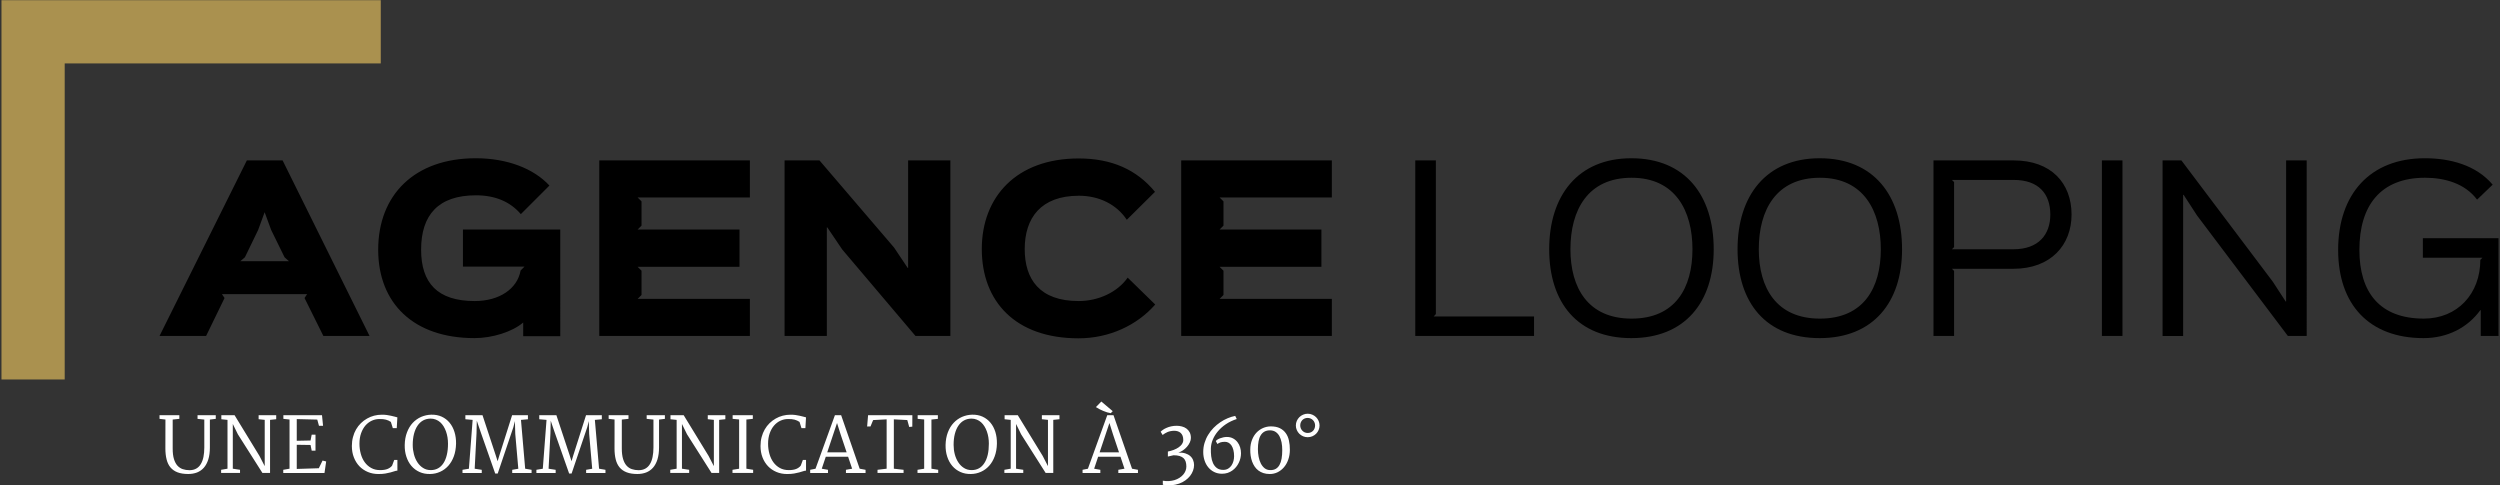
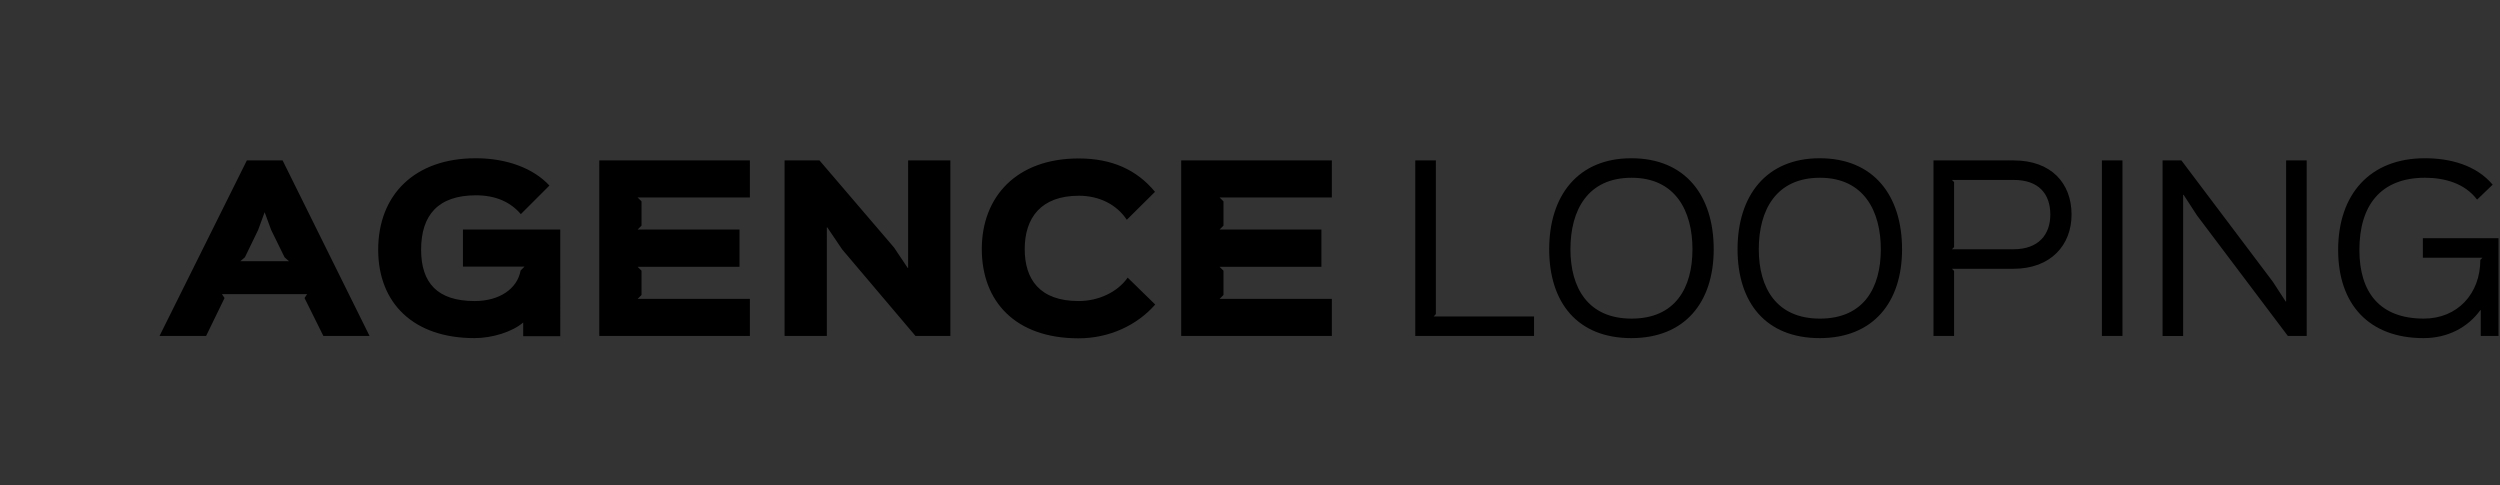
<svg xmlns="http://www.w3.org/2000/svg" version="1.1" width="515" height="100" viewBox="0 0 515 100">
  <rect x="0" y="0" width="515" height="100" fill="#333333" stroke="none" />
  <path fill="#000000" d="M49.514,53.803l0.937-0.805l2.727-5.626l1.337-3.659l1.344,3.659l2.761,5.626l0.899,0.805H49.514z M58.217,33.044h-7.364 l-17.99,36.162h9.596l3.798-7.813l-0.54-0.803h17.551l-0.534,0.803l3.881,7.813h9.513L58.217,33.044z M115.414,47.286H95.365 v7.636h12.683l-0.804,0.804c-0.671,3.749-4.331,6.291-9.468,6.291c-7.681,0-11.027-3.748-11.027-10.58 c0-7.19,3.574-11.203,11.299-11.203c3.93,0,7.049,1.295,9.243,3.881l5.89-5.89c-3.216-3.484-8.661-5.626-15.179-5.626 c-12.64,0-20.095,7.586-20.095,18.838c0,11.031,7.28,18.216,19.824,18.216c3.706,0,7.813-1.295,10.047-3.215v2.814h7.636V47.286z  M154.477,61.57H131.35l0.804-0.805v-4.998l-0.804-0.804h20.987v-7.678H131.35l0.804-0.804v-5l-0.804-0.802h23.127v-7.637 h-31.025v36.164h31.025V61.57z M195.776,33.044h-8.702v22.147h-0.089l-2.813-4.202l-15.36-17.945h-7.188v36.164h8.707V46.84 h0.091l3.076,4.551l15.096,17.817h7.184V33.044z M232.301,57.195c-2.095,2.993-6.027,4.821-10.089,4.821 c-8.037,0-11.121-4.465-11.121-10.712c0-6.387,3.309-10.982,11.163-10.982c4.151,0,7.769,1.783,9.866,4.954l5.808-5.758 c-3.755-4.552-8.886-6.876-15.716-6.876c-12.817,0-19.963,7.898-19.963,18.662c0,10.805,6.928,18.39,19.92,18.39 c6.333,0,12.056-2.675,15.804-6.964L232.301,57.195z M274.358,61.57h-23.124l0.804-0.805v-4.998l-0.804-0.804h20.978v-7.678 h-20.978l0.804-0.804v-5l-0.804-0.802h23.124v-7.637h-31.03v36.164h31.03V61.57z" />
  <path fill="#000000" d="M316.014,65.187h-20.668l0.443-0.489V33.044h-4.243v36.164h24.468V65.187z M348.648,51.347 c0,7.95-3.523,14.287-12.548,14.287c-8.971,0-12.589-6.334-12.589-14.287c0-8.079,3.575-14.729,12.589-14.729 C345.171,36.617,348.648,43.492,348.648,51.347z M353.024,51.347c0-11.024-5.803-18.748-16.967-18.748 c-11.07,0-16.923,7.768-16.923,18.748c0,10.983,5.81,18.306,16.923,18.306C347.042,69.652,353.024,62.33,353.024,51.347z  M387.447,51.347c0,7.95-3.524,14.287-12.546,14.287c-8.974,0-12.592-6.334-12.592-14.287c0-8.079,3.575-14.729,12.592-14.729 C383.969,36.617,387.447,43.492,387.447,51.347z M391.824,51.347c0-11.024-5.801-18.748-16.968-18.748 c-11.07,0-16.922,7.768-16.922,18.748c0,10.983,5.812,18.306,16.922,18.306C385.84,69.652,391.824,62.33,391.824,51.347z  M422.365,44.203c0,4.112-2.411,7.144-7.59,7.144h-12.68l0.446-0.444V37.51l-0.446-0.447h12.723 C419.954,37.063,422.365,39.92,422.365,44.203z M426.74,44.203c0-6.519-4.244-11.159-11.922-11.159h-16.521v36.164h4.245V55.813 l-0.444-0.444h12.679C422.496,55.366,426.74,50.455,426.74,44.203z M437.229,33.044h-4.239v36.164h4.239V33.044z M475.179,33.044 h-4.239v29.069h-0.087l-2.639-4.062l-18.845-25.006h-3.88V69.21h4.238V40.139h0.097l2.763,4.246l18.711,24.821h3.881V33.044z  M514.694,49.069h-15.586v4.018h12.284l-0.446,0.445c0,6.97-4.689,12.1-11.653,12.1c-9.061,0-13.26-5.399-13.26-14.153 c0-9.105,4.33-14.863,13.529-14.863c4.02,0,8.214,1.156,10.714,4.51l3.213-3.084c-3.435-4.063-8.796-5.444-13.977-5.444 c-11.289,0-17.856,7.409-17.856,18.882c0,11.209,6.34,18.173,17.593,18.173c4.912,0,9.063-2.142,11.697-5.758h0.088v5.313h3.66 V49.069z" />
-   <path fill="#FFFFF" d="M34.068,92.37c0-0.998,0.006-1.989,0.006-2.978c0-0.985,0.007-1.977,0.007-2.97l-1.219-0.139v-0.752 h4.082v0.752l-1.37,0.145v5.979c0,0.86,0.082,1.575,0.259,2.153c0.176,0.572,0.414,1.025,0.722,1.365 c0.313,0.34,0.68,0.583,1.098,0.721c0.422,0.14,0.879,0.213,1.383,0.213c0.54,0,0.998-0.111,1.382-0.326 c0.389-0.22,0.704-0.524,0.947-0.937c0.244-0.399,0.428-0.89,0.547-1.467c0.112-0.575,0.175-1.225,0.175-1.951v-5.746 l-1.394-0.146v-0.753h3.755v0.753l-1.213,0.146v5.736c0,0.963-0.104,1.782-0.325,2.477c-0.221,0.69-0.52,1.253-0.916,1.703 c-0.391,0.442-0.861,0.769-1.406,0.983c-0.547,0.206-1.149,0.313-1.802,0.313c-0.869,0-1.604-0.112-2.206-0.34 c-0.597-0.226-1.085-0.567-1.456-1.005c-0.377-0.444-0.64-0.996-0.803-1.649C34.149,93.99,34.068,93.231,34.068,92.37z  M45.552,96.777l1.313-0.226V86.497l-1.269-0.131v-0.834h2.726l5.124,8.388l1.085,2.105v-9.534l-1.256-0.133v-0.826h3.623v0.826 l-1.268,0.133v10.939H54.06L49,89.463l-1.042-2.127v9.216l1.487,0.226v0.653h-3.894V96.777z M58.35,96.777l1.294-0.226V86.423 l-1.269-0.139v-0.752h7.956l0.219,2.19h-0.841l-0.352-1.286l-4.226-0.104v4.469l2.842-0.057l0.234-1.203h0.785v3.296h-0.785 l-0.234-1.172l-2.842-0.042v4.978l4.545-0.143l0.769-1.582l0.745,0.184l-0.345,2.373H58.35V96.777z M72.484,91.886 c0-0.658,0.074-1.281,0.231-1.848c0.151-0.579,0.363-1.111,0.64-1.584c0.277-0.476,0.61-0.905,0.992-1.281 c0.385-0.369,0.804-0.692,1.265-0.947c0.451-0.265,0.941-0.46,1.455-0.596c0.515-0.133,1.048-0.2,1.596-0.2 c0.364,0,0.71,0.018,1.023,0.061c0.319,0.043,0.608,0.097,0.873,0.159c0.27,0.054,0.508,0.116,0.722,0.173 c0.214,0.063,0.407,0.113,0.577,0.153l-0.126,2.221h-0.811l-0.401-1.281c-0.162-0.105-0.325-0.202-0.488-0.277 c-0.165-0.073-0.339-0.137-0.522-0.187c-0.188-0.052-0.39-0.082-0.608-0.107c-0.213-0.019-0.458-0.025-0.723-0.025 c-0.546,0-1.067,0.107-1.568,0.334c-0.497,0.227-0.936,0.558-1.32,0.99c-0.376,0.435-0.676,0.968-0.904,1.602 c-0.226,0.633-0.338,1.356-0.338,2.169c0,0.729,0.095,1.418,0.276,2.071c0.175,0.66,0.45,1.235,0.809,1.733 c0.358,0.494,0.805,0.893,1.339,1.185c0.527,0.297,1.143,0.438,1.845,0.438c0.616,0,1.125-0.082,1.514-0.238 c0.396-0.163,0.71-0.387,0.937-0.676l0.445-1.181c0.119,0,0.228,0,0.327,0c0.102,0.006,0.207,0.006,0.325,0.006v2.197 c-0.182,0.013-0.388,0.05-0.609,0.128c-0.224,0.067-0.488,0.151-0.789,0.238c-0.309,0.079-0.668,0.162-1.075,0.231 c-0.401,0.07-0.879,0.102-1.426,0.102c-0.791,0-1.525-0.138-2.191-0.42c-0.672-0.285-1.247-0.674-1.738-1.18 c-0.485-0.511-0.866-1.12-1.137-1.823C72.621,93.519,72.484,92.738,72.484,91.886z M83.372,91.666 c0.02-0.972,0.176-1.844,0.472-2.611c0.293-0.769,0.686-1.415,1.18-1.945c0.497-0.529,1.073-0.937,1.726-1.227 c0.654-0.282,1.352-0.439,2.091-0.459c0.798-0.019,1.516,0.12,2.156,0.408c0.638,0.299,1.179,0.71,1.619,1.244 c0.439,0.532,0.777,1.168,1.005,1.909c0.23,0.733,0.339,1.538,0.326,2.411c-0.026,0.973-0.176,1.846-0.457,2.612 c-0.284,0.771-0.667,1.418-1.145,1.953c-0.483,0.533-1.043,0.947-1.683,1.23c-0.641,0.292-1.325,0.44-2.053,0.452 c-0.803,0.021-1.533-0.117-2.193-0.415c-0.651-0.296-1.205-0.707-1.663-1.246c-0.458-0.537-0.803-1.173-1.041-1.906 C83.466,93.343,83.354,92.54,83.372,91.666 M88.741,96.84c0.564,0,1.062-0.124,1.501-0.367c0.44-0.245,0.814-0.604,1.118-1.076 c0.3-0.463,0.533-1.036,0.689-1.708c0.163-0.671,0.24-1.432,0.24-2.285c0-0.446-0.033-0.888-0.102-1.312 c-0.069-0.425-0.176-0.837-0.308-1.213c-0.139-0.383-0.302-0.735-0.504-1.061c-0.2-0.319-0.432-0.604-0.694-0.836 c-0.265-0.233-0.566-0.416-0.894-0.546c-0.333-0.133-0.69-0.201-1.08-0.201c-0.56,0-1.067,0.123-1.525,0.367 c-0.451,0.247-0.842,0.605-1.155,1.069c-0.321,0.466-0.563,1.028-0.741,1.7c-0.176,0.676-0.264,1.434-0.264,2.287 c0,0.673,0.088,1.319,0.25,1.935c0.164,0.622,0.408,1.174,0.725,1.657c0.319,0.483,0.708,0.868,1.166,1.155 C87.623,96.697,88.149,96.84,88.741,96.84z M95.277,96.777l1.318-0.219l0.767-10.062l-1.495-0.131v-0.834h3.53l2.754,8.35 l0.358,1.131l0.354-1.164l2.631-8.319h3.259v0.837l-1.432,0.131l0.866,10.055l1.319,0.225v0.654h-3.988v-0.653l1.255-0.219 l-0.626-7.173l-0.076-2.646l-0.313,1.247l-3.228,9.557h-0.518l-2.938-8.385c-0.15-0.406-0.288-0.826-0.426-1.242 c-0.139-0.42-0.284-0.839-0.428-1.261l-0.057,2.625l-0.377,7.271l1.456,0.226v0.653h-3.968V96.777z M110.498,96.777l1.319-0.219 l0.767-10.062l-1.495-0.131v-0.834h3.528l2.763,8.35l0.353,1.131l0.352-1.164l2.638-8.319h3.253v0.837l-1.433,0.131l0.866,10.055 l1.318,0.225v0.654h-3.985v-0.653l1.253-0.219l-0.627-7.173l-0.074-2.646l-0.316,1.247l-3.227,9.557h-0.508l-2.945-8.385 c-0.151-0.406-0.289-0.826-0.428-1.242c-0.138-0.42-0.28-0.839-0.42-1.261l-0.062,2.625l-0.38,7.271l1.459,0.226v0.653h-3.969 V96.777z M126.59,92.37c0-0.998,0-1.989,0.007-2.978c0-0.983,0-1.977,0-2.97l-1.216-0.139v-0.752h4.088v0.752l-1.377,0.145v5.979 c0,0.86,0.089,1.575,0.264,2.153c0.172,0.572,0.414,1.025,0.722,1.365s0.673,0.583,1.101,0.721c0.42,0.14,0.877,0.213,1.38,0.213 c0.534,0,0.998-0.111,1.383-0.326c0.389-0.22,0.703-0.524,0.948-0.937c0.243-0.399,0.426-0.89,0.54-1.467 c0.119-0.575,0.181-1.225,0.181-1.951v-5.746l-1.398-0.146v-0.753h3.754v0.753l-1.205,0.146v5.736 c0,0.963-0.115,1.782-0.328,2.477c-0.219,0.69-0.521,1.253-0.916,1.703c-0.396,0.442-0.866,0.769-1.414,0.983 c-0.546,0.206-1.143,0.313-1.794,0.313c-0.873,0-1.607-0.112-2.204-0.34c-0.604-0.226-1.087-0.567-1.463-1.005 c-0.373-0.444-0.642-0.996-0.804-1.649C126.673,93.99,126.59,93.231,126.59,92.37z M138.076,96.777l1.312-0.226V86.497 l-1.269-0.131v-0.834h2.72l5.13,8.388l1.087,2.105v-9.534l-1.255-0.133v-0.826h3.623v0.826l-1.276,0.133v10.939h-1.569 l-5.054-7.968l-1.043-2.127v9.216l1.487,0.226v0.653h-3.893V96.777z M150.894,96.777l1.366-0.219V86.41l-1.337-0.126v-0.752 h4.157v0.752l-1.325,0.139v10.129l1.393,0.226v0.653h-4.254V96.777z M156.668,91.886c0-0.658,0.074-1.281,0.228-1.848 c0.157-0.579,0.37-1.111,0.645-1.584c0.277-0.476,0.604-0.905,0.988-1.281c0.382-0.369,0.805-0.692,1.261-0.947 c0.459-0.265,0.942-0.46,1.456-0.596c0.516-0.133,1.049-0.2,1.596-0.2c0.371,0,0.711,0.018,1.03,0.061 c0.313,0.043,0.603,0.097,0.872,0.159c0.264,0.054,0.502,0.116,0.717,0.173c0.22,0.063,0.408,0.113,0.578,0.153l-0.127,2.221 h-0.81l-0.396-1.281c-0.162-0.105-0.325-0.202-0.496-0.277c-0.163-0.073-0.331-0.137-0.518-0.187 c-0.192-0.052-0.394-0.082-0.61-0.107c-0.214-0.019-0.459-0.025-0.725-0.025c-0.544,0-1.068,0.107-1.562,0.334 c-0.505,0.227-0.941,0.558-1.319,0.99c-0.384,0.435-0.684,0.968-0.91,1.602c-0.227,0.636-0.341,1.356-0.341,2.169 c0,0.729,0.096,1.418,0.277,2.071c0.182,0.66,0.452,1.235,0.812,1.733c0.358,0.493,0.803,0.893,1.336,1.185 c0.534,0.295,1.149,0.438,1.846,0.438c0.622,0,1.126-0.082,1.521-0.238c0.389-0.163,0.703-0.387,0.935-0.676l0.439-1.181 c0.118,0,0.226,0,0.325,0c0.102,0.006,0.209,0.006,0.327,0.006v2.197c-0.181,0.013-0.39,0.05-0.607,0.128 c-0.221,0.067-0.484,0.151-0.793,0.238c-0.306,0.079-0.665,0.162-1.068,0.231c-0.407,0.07-0.883,0.102-1.43,0.102 c-0.79,0-1.521-0.138-2.192-0.42c-0.673-0.285-1.249-0.674-1.733-1.18c-0.488-0.511-0.872-1.12-1.143-1.823 C156.801,93.519,156.668,92.738,156.668,91.886z M166.898,96.777l1.098-0.219l3.995-11.025h1.284l3.814,11.019l1.216,0.226v0.653 h-4.042v-0.653l1.275-0.226l-0.83-2.469h-4.596l-0.83,2.469l1.281,0.226v0.653h-3.666V96.777 M174.408,93.187l-1.251-3.735 l-0.728-2.313l-2.021,6.048H174.408z M180.77,96.777l1.877-0.226V86.385l-2.783,0.152l-0.54,1.311l-0.695,0.013l0.194-2.327 h9.123l-0.011,2.354l-0.638,0.069l-0.396-1.426l-2.769-0.146v10.167l2.004,0.226v0.653h-5.367V96.777z M189.007,96.777 l1.374-0.219V86.41l-1.343-0.126v-0.752h4.163v0.752l-1.325,0.139v10.129l1.395,0.226v0.653h-4.264V96.777z M194.788,91.666 c0.021-0.972,0.179-1.844,0.473-2.611c0.295-0.769,0.689-1.415,1.188-1.945c0.489-0.529,1.067-0.937,1.72-1.227 c0.653-0.282,1.352-0.439,2.092-0.459c0.798-0.019,1.512,0.12,2.15,0.408c0.644,0.299,1.184,0.71,1.622,1.244 c0.446,0.532,0.78,1.168,1.012,1.909c0.226,0.733,0.332,1.538,0.319,2.411c-0.019,0.973-0.175,1.846-0.459,2.612 c-0.282,0.771-0.665,1.418-1.144,1.953c-0.481,0.533-1.041,0.947-1.682,1.23c-0.64,0.292-1.323,0.44-2.047,0.452 c-0.81,0.021-1.537-0.117-2.19-0.415c-0.654-0.296-1.213-0.707-1.67-1.246c-0.46-0.537-0.805-1.173-1.044-1.906 C194.884,93.343,194.776,92.54,194.788,91.666 M200.159,96.84c0.565,0,1.066-0.124,1.507-0.367 c0.439-0.245,0.81-0.604,1.11-1.076c0.308-0.463,0.534-1.036,0.697-1.708c0.157-0.671,0.232-1.432,0.232-2.285 c0-0.446-0.03-0.888-0.1-1.312c-0.069-0.425-0.171-0.837-0.31-1.213c-0.131-0.383-0.302-0.735-0.504-1.061 c-0.2-0.319-0.433-0.604-0.695-0.836c-0.265-0.233-0.564-0.416-0.894-0.546c-0.333-0.133-0.689-0.201-1.072-0.201 c-0.565,0-1.072,0.123-1.526,0.367c-0.458,0.247-0.841,0.605-1.161,1.069c-0.321,0.466-0.564,1.028-0.74,1.7 c-0.177,0.676-0.258,1.434-0.258,2.287c0,0.673,0.081,1.319,0.244,1.935c0.168,0.622,0.409,1.174,0.728,1.657 c0.313,0.483,0.704,0.868,1.163,1.155C199.041,96.697,199.568,96.84,200.159,96.84z M206.901,96.777l1.307-0.226V86.497 l-1.262-0.131v-0.834h2.719l5.131,8.388l1.085,2.105v-9.534l-1.256-0.133v-0.826h3.624v0.826l-1.275,0.133v10.939h-1.57 l-5.055-7.968l-1.041-2.127v9.216l1.486,0.226v0.653h-3.893V96.777z M228.816,85.117c-0.239-0.036-0.488-0.1-0.748-0.175 c-0.257-0.082-0.515-0.176-0.777-0.283c-0.264-0.109-0.528-0.226-0.785-0.363c-0.257-0.139-0.51-0.282-0.747-0.435l1.117-1.145 l2.349,1.985L228.816,85.117 M223.009,96.777l1.1-0.219l3.985-11.025h1.288l3.818,11.019l1.218,0.226v0.653h-4.044v-0.653 l1.268-0.226l-0.823-2.469h-4.601l-0.824,2.469l1.275,0.226v0.653h-3.66V96.777 M230.518,93.187l-1.248-3.735l-0.729-2.313 l-2.021,6.048H230.518z M239.541,99.027c0.435,0.073,0.854,0.1,1.263,0.073c0.408-0.024,0.789-0.094,1.155-0.202 c0.359-0.112,0.684-0.257,0.984-0.451c0.303-0.187,0.554-0.4,0.773-0.645c0.214-0.237,0.377-0.506,0.496-0.797 c0.12-0.29,0.177-0.589,0.177-0.905c0-0.372-0.046-0.7-0.132-0.979c-0.09-0.291-0.233-0.53-0.435-0.729 c-0.208-0.193-0.478-0.345-0.816-0.453c-0.334-0.1-0.752-0.156-1.249-0.156l-1.174,0.265v-1.031 c0.418-0.084,0.821-0.196,1.205-0.34c0.378-0.145,0.715-0.319,1.006-0.52c0.294-0.202,0.521-0.43,0.696-0.672 c0.169-0.253,0.257-0.523,0.264-0.813c0-0.351-0.044-0.65-0.14-0.899c-0.099-0.242-0.23-0.445-0.4-0.595 c-0.176-0.15-0.37-0.266-0.598-0.334c-0.225-0.069-0.458-0.105-0.701-0.105c-0.297,0-0.554,0.025-0.787,0.077 c-0.231,0.047-0.445,0.109-0.64,0.195c-0.188,0.082-0.365,0.173-0.526,0.273c-0.164,0.103-0.321,0.209-0.466,0.32l-0.401-0.672 c0.113-0.125,0.277-0.256,0.483-0.401c0.201-0.138,0.446-0.276,0.729-0.394c0.275-0.127,0.595-0.229,0.949-0.308 c0.354-0.082,0.738-0.119,1.152-0.119c0.359,0,0.71,0.043,1.061,0.139c0.353,0.09,0.661,0.231,0.937,0.433 c0.275,0.202,0.495,0.458,0.667,0.779c0.163,0.319,0.25,0.701,0.25,1.156c0,0.3-0.074,0.613-0.227,0.934 c-0.146,0.315-0.339,0.611-0.584,0.889c-0.242,0.275-0.514,0.519-0.822,0.732c-0.307,0.208-0.622,0.366-0.942,0.459 c0.547-0.02,1.024,0.037,1.427,0.162c0.401,0.129,0.74,0.308,1.005,0.545c0.269,0.236,0.47,0.51,0.596,0.839 c0.131,0.318,0.201,0.658,0.201,1.018c0,0.394-0.076,0.777-0.214,1.16c-0.14,0.387-0.346,0.751-0.61,1.09 c-0.263,0.331-0.589,0.638-0.965,0.909c-0.379,0.276-0.804,0.496-1.281,0.666c-0.478,0.173-0.999,0.281-1.564,0.338 c-0.563,0.051-1.16,0.02-1.795-0.089c0-0.146,0-0.282-0.007-0.421C239.541,99.308,239.541,99.17,239.541,99.027z M247.867,93.117 c0-0.66,0.087-1.288,0.271-1.879c0.182-0.597,0.426-1.153,0.748-1.67c0.313-0.52,0.683-0.998,1.11-1.431 c0.428-0.435,0.885-0.816,1.377-1.148c0.481-0.334,0.991-0.61,1.518-0.828c0.527-0.228,1.048-0.385,1.563-0.487l0.313,0.645 c-0.835,0.271-1.577,0.625-2.229,1.063c-0.645,0.438-1.199,0.931-1.65,1.468c-0.453,0.54-0.805,1.11-1.051,1.703 c-0.243,0.596-0.376,1.18-0.396,1.768c-0.017,0.566,0,1.114,0.063,1.657c0.058,0.531,0.19,1.009,0.38,1.433 c0.193,0.419,0.458,0.753,0.795,1.005c0.341,0.255,0.779,0.38,1.313,0.38c0.388,0,0.721-0.088,1.004-0.256 c0.282-0.169,0.516-0.387,0.696-0.666c0.177-0.27,0.314-0.57,0.402-0.907c0.083-0.324,0.127-0.656,0.127-0.979 c0-0.482-0.044-0.907-0.146-1.287c-0.095-0.367-0.227-0.684-0.396-0.934c-0.169-0.251-0.368-0.438-0.597-0.566 c-0.233-0.128-0.483-0.19-0.753-0.19c-0.207,0-0.396,0.015-0.554,0.039c-0.155,0.023-0.294,0.056-0.413,0.1 c-0.119,0.038-0.221,0.09-0.314,0.146c-0.087,0.056-0.176,0.112-0.257,0.175l-0.34-0.61c0.063-0.088,0.17-0.188,0.32-0.29 c0.156-0.099,0.339-0.193,0.547-0.274c0.207-0.08,0.434-0.15,0.677-0.2c0.241-0.055,0.484-0.082,0.729-0.082 c0.491,0,0.922,0.101,1.288,0.303c0.364,0.192,0.665,0.451,0.91,0.771c0.245,0.314,0.421,0.672,0.545,1.074 c0.12,0.401,0.177,0.805,0.177,1.205c0,0.328-0.038,0.659-0.114,1c-0.074,0.338-0.193,0.658-0.345,0.972 c-0.148,0.313-0.337,0.604-0.563,0.879c-0.221,0.271-0.478,0.508-0.768,0.714c-0.287,0.202-0.608,0.368-0.958,0.485 c-0.359,0.113-0.742,0.175-1.156,0.175c-0.61,0-1.15-0.12-1.634-0.365c-0.479-0.238-0.884-0.565-1.217-0.973 c-0.334-0.405-0.585-0.879-0.761-1.427C247.954,94.291,247.867,93.719,247.867,93.117z M257.557,92.588 c0.006-0.74,0.131-1.404,0.364-1.989c0.233-0.589,0.538-1.087,0.928-1.493c0.391-0.405,0.835-0.716,1.337-0.936 c0.503-0.215,1.032-0.328,1.583-0.335c0.749,0,1.37,0.12,1.878,0.366c0.503,0.251,0.91,0.589,1.217,1.022 c0.317,0.435,0.535,0.951,0.661,1.54c0.132,0.591,0.194,1.226,0.188,1.896c-0.006,0.735-0.112,1.407-0.332,2.021 c-0.212,0.617-0.51,1.137-0.885,1.575c-0.371,0.434-0.812,0.778-1.308,1.025c-0.505,0.245-1.041,0.365-1.614,0.365 c-0.484,0-0.924-0.063-1.313-0.19c-0.389-0.131-0.733-0.308-1.035-0.532c-0.296-0.226-0.555-0.503-0.767-0.814 c-0.213-0.317-0.391-0.669-0.527-1.038c-0.132-0.375-0.234-0.771-0.296-1.193C257.574,93.459,257.55,93.031,257.557,92.588  M261.638,96.84c0.459,0.015,0.849-0.076,1.167-0.256c0.321-0.188,0.579-0.456,0.773-0.812c0.2-0.358,0.345-0.79,0.433-1.307 c0.089-0.507,0.132-1.092,0.132-1.74c0-0.567-0.043-1.104-0.139-1.599c-0.101-0.491-0.244-0.916-0.445-1.289 c-0.2-0.363-0.458-0.646-0.771-0.858c-0.307-0.209-0.684-0.319-1.116-0.328c-0.457-0.007-0.848,0.075-1.174,0.251 c-0.321,0.178-0.585,0.427-0.786,0.763c-0.206,0.332-0.356,0.739-0.444,1.217c-0.094,0.484-0.138,1.031-0.138,1.641 c0,0.548,0.051,1.075,0.15,1.587c0.102,0.515,0.25,0.973,0.457,1.375c0.207,0.395,0.465,0.723,0.778,0.973 C260.827,96.702,261.205,96.833,261.638,96.84z M269.381,90.065c-0.332,0-0.646-0.062-0.943-0.188 c-0.294-0.125-0.554-0.302-0.778-0.521c-0.219-0.219-0.394-0.477-0.52-0.771c-0.133-0.288-0.194-0.601-0.194-0.937 c0-0.33,0.062-0.645,0.194-0.941c0.126-0.291,0.304-0.544,0.52-0.766c0.226-0.222,0.486-0.396,0.778-0.52 c0.298-0.132,0.611-0.196,0.943-0.196c0.337,0,0.65,0.064,0.954,0.196c0.296,0.123,0.553,0.301,0.78,0.52 c0.218,0.222,0.394,0.475,0.52,0.766c0.123,0.297,0.193,0.611,0.193,0.941c0,0.336-0.07,0.648-0.193,0.937 c-0.126,0.296-0.302,0.554-0.52,0.771c-0.229,0.224-0.487,0.396-0.78,0.521C270.031,90.004,269.718,90.065,269.381,90.065  M269.381,89.191c0.227,0,0.435-0.037,0.619-0.115c0.184-0.077,0.348-0.185,0.479-0.322c0.138-0.137,0.243-0.302,0.318-0.497 c0.075-0.187,0.113-0.396,0.113-0.617c0-0.22-0.038-0.413-0.119-0.601c-0.075-0.189-0.181-0.354-0.32-0.491 c-0.137-0.145-0.301-0.25-0.49-0.332c-0.188-0.081-0.381-0.124-0.601-0.124c-0.222,0-0.429,0.037-0.616,0.118 c-0.188,0.081-0.347,0.187-0.484,0.325c-0.13,0.138-0.238,0.301-0.315,0.492c-0.081,0.187-0.115,0.393-0.115,0.612 c0,0.215,0.041,0.415,0.115,0.599c0.081,0.188,0.19,0.352,0.328,0.495c0.138,0.146,0.303,0.258,0.49,0.341 C268.965,89.154,269.167,89.191,269.381,89.191z" />
-   <path fill="#AA914F" d="M0.305,0.041h78.133v13.023H13.328v65.107H0.305V0.041z" />
</svg>